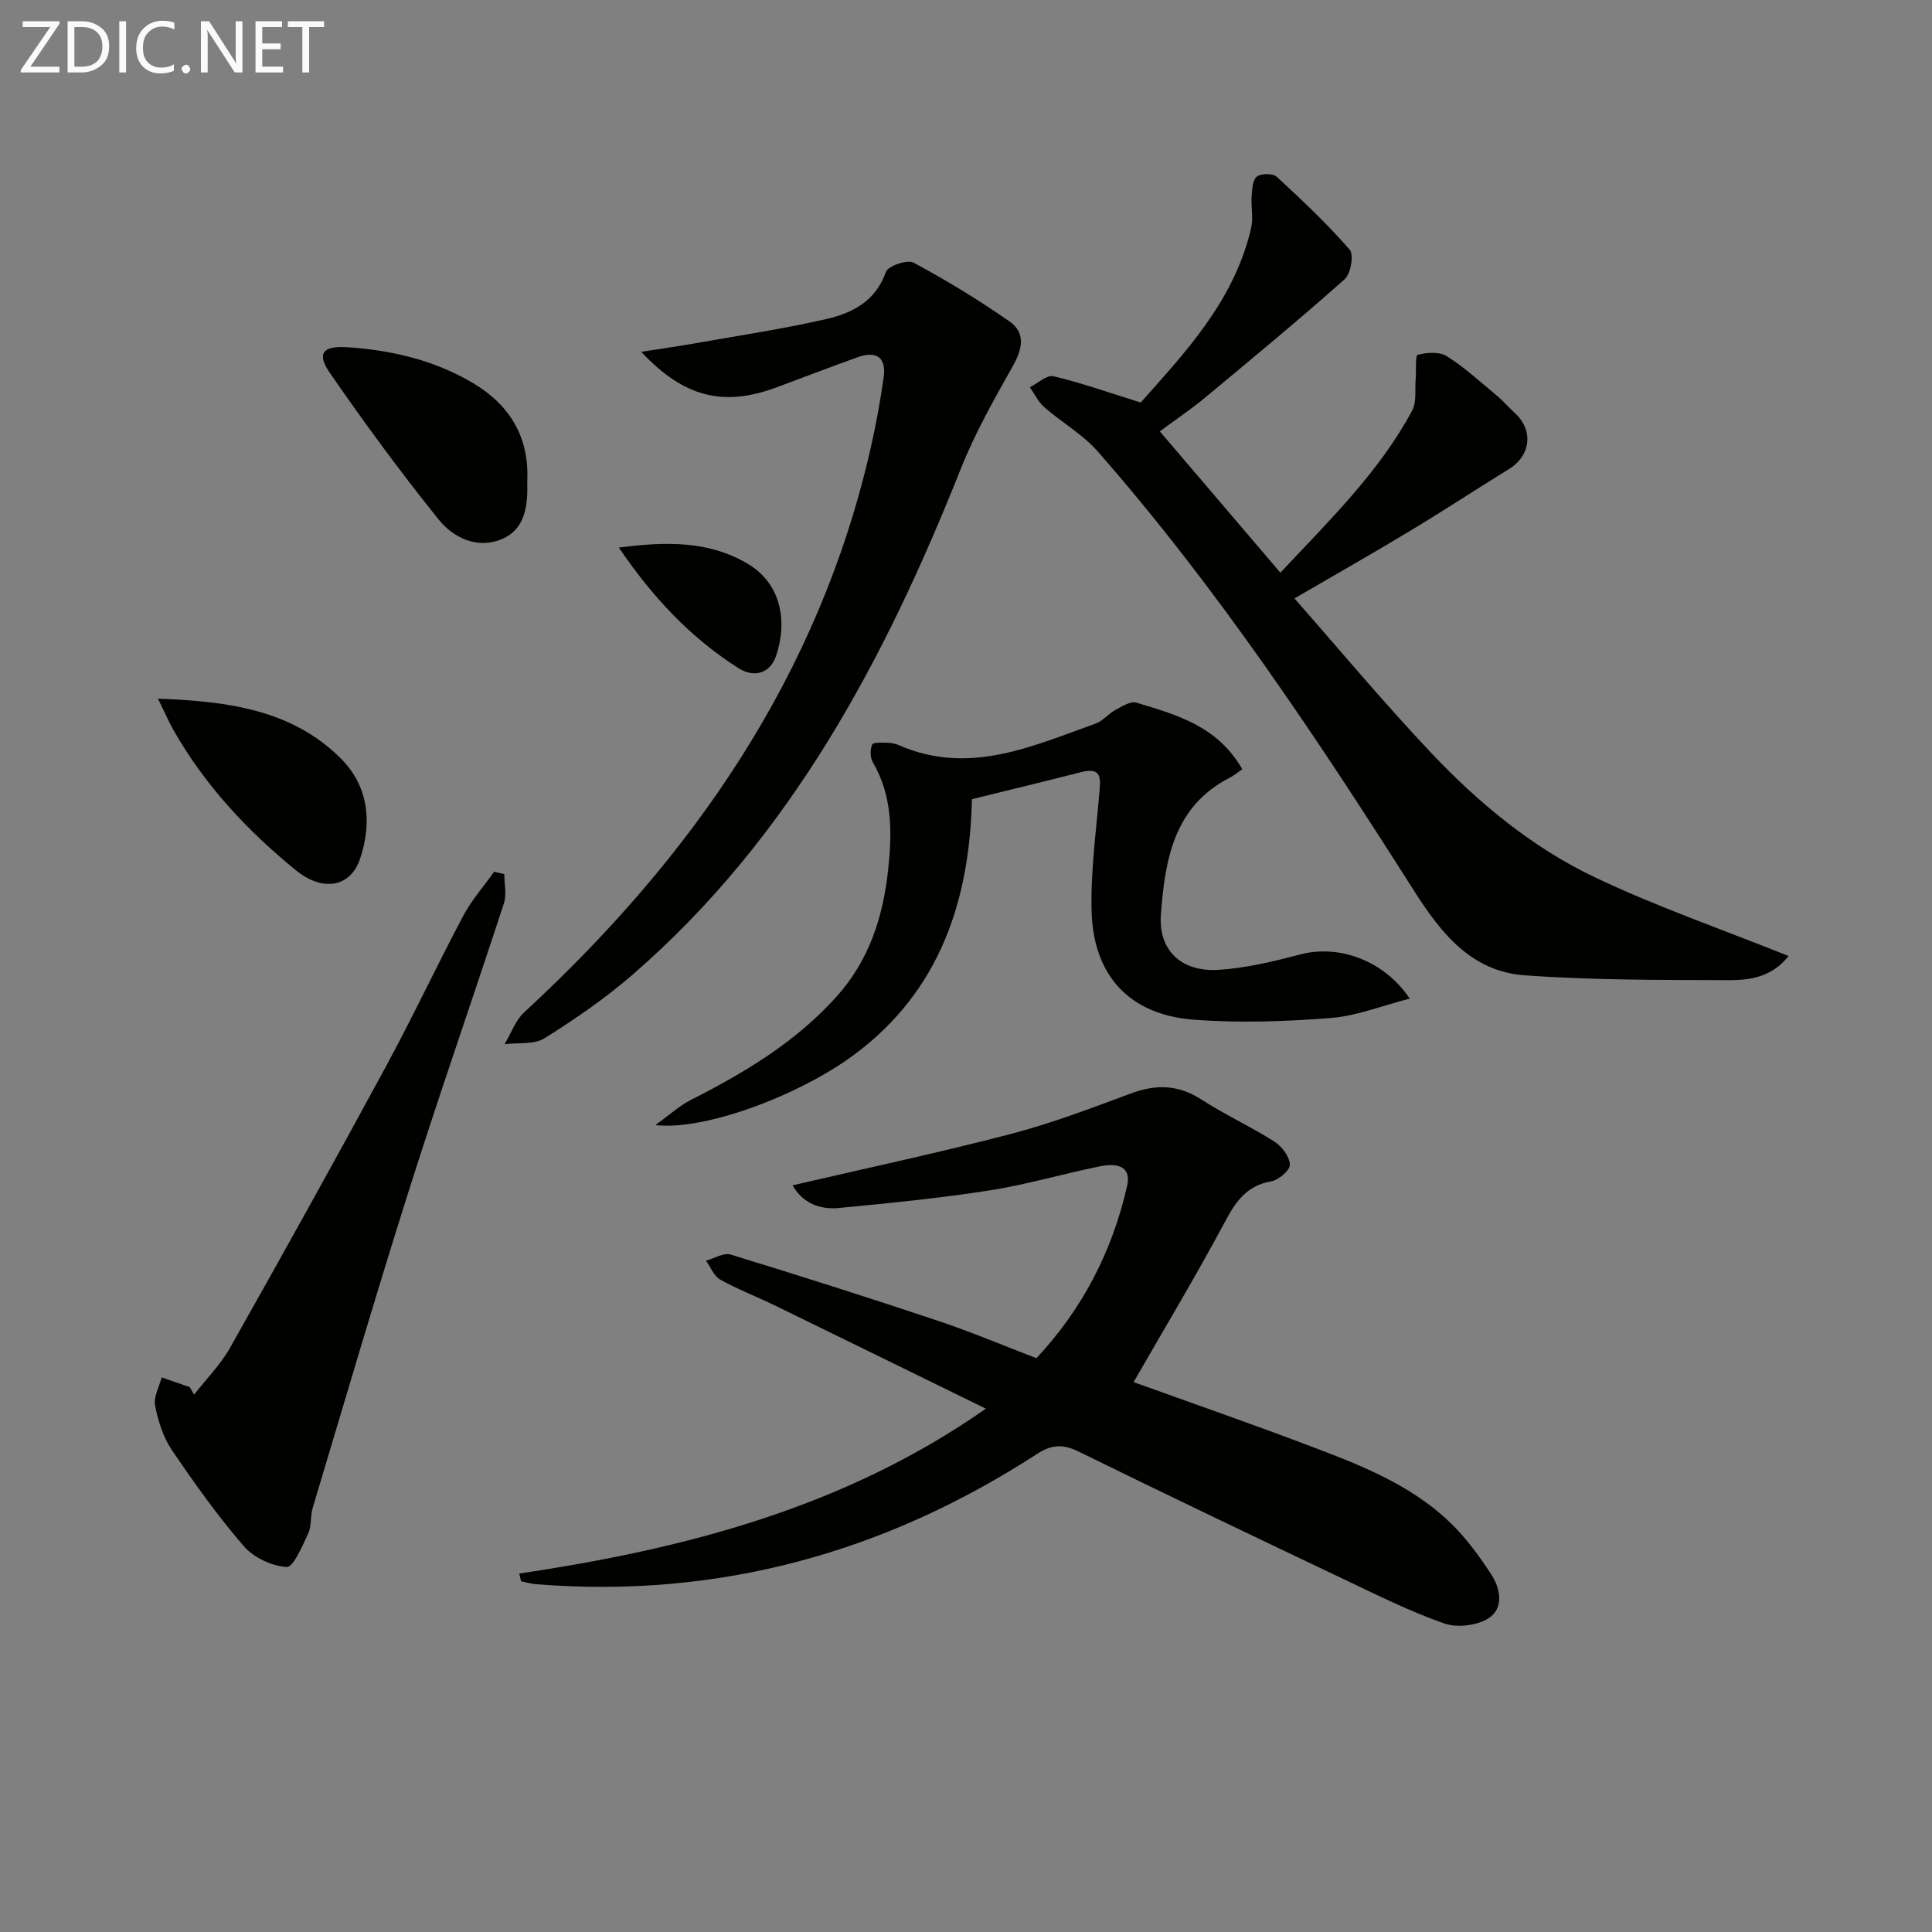
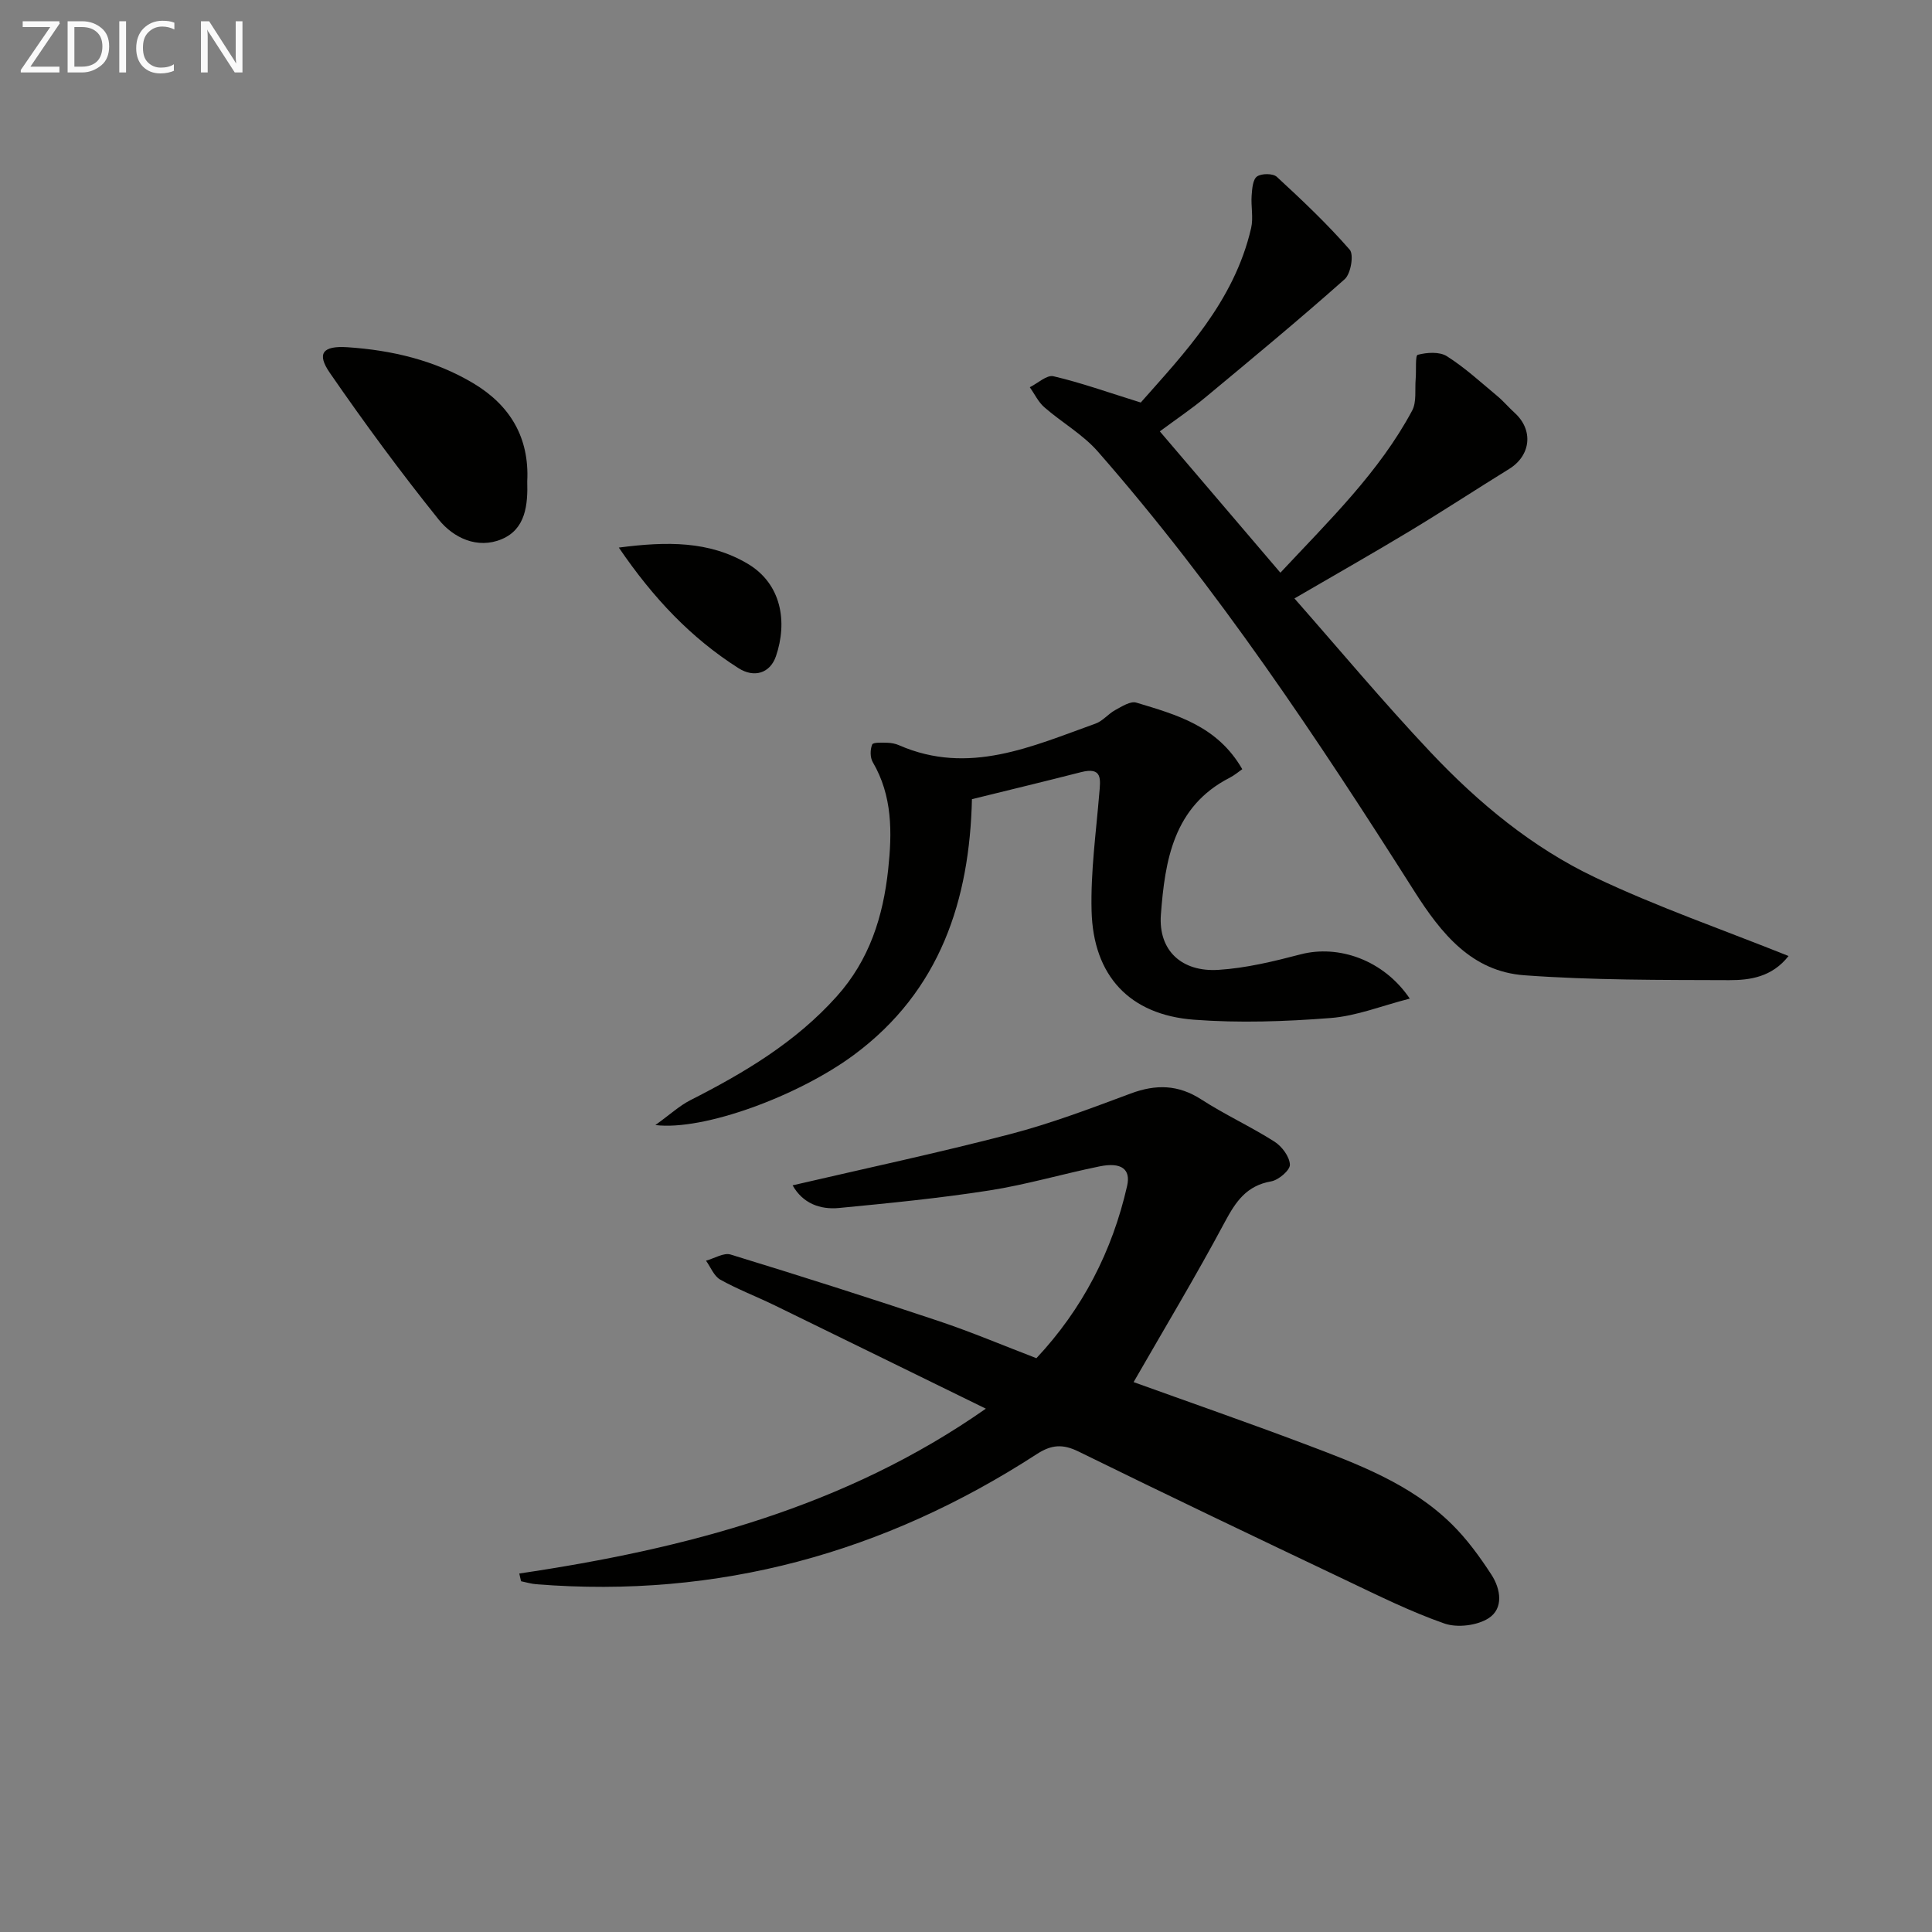
<svg xmlns="http://www.w3.org/2000/svg" enable-background="new 0 0 400 400" viewBox="0 0 400 400">
  <rect x="0" y="0" width="400" height="400" fill="#808080" stroke="none" />
  <g fill="#010100">
    <path d="m107.51 325.78c34.35-5.09 67.41-13.68 96.6-34.13-14.88-7.28-29.3-14.36-43.74-21.4-3.73-1.82-7.64-3.3-11.25-5.32-1.31-.73-1.98-2.58-2.95-3.92 1.71-.46 3.67-1.71 5.1-1.27 14.43 4.42 28.8 8.99 43.11 13.78 6.75 2.26 13.33 5.05 20.2 7.68 9.54-10.19 15.7-22.13 18.78-35.68.78-3.45-1.18-4.95-5.67-4.04-7.64 1.55-15.17 3.79-22.86 4.99-10.31 1.61-20.72 2.63-31.11 3.63-3.98.38-7.53-.98-9.62-4.69 15.02-3.49 30.1-6.71 45.01-10.59 8.49-2.21 16.75-5.35 24.99-8.42 5.23-1.95 9.85-1.86 14.65 1.25 4.87 3.15 10.21 5.59 15.11 8.71 1.54.98 3.13 3.1 3.2 4.77.05 1.14-2.34 3.19-3.88 3.46-5.08.88-7.31 4.15-9.57 8.37-6 11.23-12.57 22.15-18.91 33.19 11.09 4 23.31 8.25 35.41 12.81 10.89 4.11 21.9 8.2 30.43 16.57 3.16 3.1 5.83 6.78 8.25 10.5 1.91 2.94 2.57 6.98-.6 9.01-2.37 1.52-6.47 2.02-9.14 1.09-7.03-2.45-13.76-5.81-20.51-9.02-18.46-8.78-36.91-17.58-55.25-26.59-3.26-1.6-5.59-1.43-8.61.52-31.54 20.46-65.98 29.96-103.63 26.96-1.07-.08-2.12-.41-3.17-.62-.13-.53-.25-1.07-.37-1.6z" />
    <path d="m236.18 83.34c8.85-10.04 19.33-20.85 22.85-36.11.5-2.15-.06-4.52.11-6.77.1-1.38.24-3.31 1.11-3.92.94-.66 3.3-.66 4.1.07 5.23 4.82 10.42 9.73 15.09 15.08.9 1.03.23 4.99-1.03 6.11-9.42 8.37-19.14 16.41-28.84 24.47-2.79 2.32-5.82 4.36-9.44 7.04 8.3 9.72 16.43 19.25 24.96 29.26 10.2-10.91 20.46-20.84 27.28-33.56.96-1.8.54-4.35.73-6.56.15-1.74-.12-4.85.42-4.99 1.9-.5 4.51-.68 6.04.29 3.74 2.37 7.05 5.42 10.47 8.27 1.27 1.06 2.34 2.35 3.57 3.46 3.92 3.56 3.37 8.82-1.16 11.62-6.87 4.24-13.62 8.67-20.54 12.84-7.51 4.53-15.15 8.87-23.9 13.96 9.12 10.36 18.35 21.42 28.22 31.88 9.86 10.45 21.01 19.69 34.01 25.87 12.87 6.12 26.41 10.8 40.07 16.28-3.43 4.37-7.98 5.01-12.31 5-14.14-.05-28.31.02-42.39-1.01-10.9-.8-17.17-8.58-22.79-17.42-20.06-31.6-40.78-62.78-65.52-91.02-3.11-3.55-7.46-6.01-11.07-9.16-1.26-1.1-2.02-2.75-3.01-4.15 1.65-.81 3.52-2.6 4.9-2.27 5.67 1.32 11.19 3.3 18.07 5.44z" />
-     <path d="m132.76 72.84c4.33-.68 8.16-1.22 11.97-1.9 8.81-1.56 17.67-2.89 26.37-4.89 5.39-1.24 10.21-3.7 12.32-9.77.43-1.22 4.44-2.59 5.72-1.9 6.82 3.66 13.47 7.72 19.83 12.14 3.45 2.4 2.72 5.73.72 9.28-3.88 6.89-7.82 13.85-10.73 21.17-15.72 39.5-35.28 76.48-68.03 104.86-5.64 4.88-11.86 9.17-18.19 13.13-2.17 1.35-5.48.87-8.27 1.23 1.33-2.23 2.24-4.92 4.07-6.61 34.89-32.2 61.02-69.75 71.72-116.79 1.1-4.84 2-9.74 2.69-14.65.59-4.17-1.52-5.56-5.38-4.18-5.62 2.02-11.2 4.16-16.8 6.24-10.99 4.08-19.18 2.08-28.01-7.36z" />
    <path d="m257.2 159.25c-.7.48-1.59 1.25-2.6 1.77-11.66 5.96-13.41 17.17-14.25 28.34-.56 7.45 4.33 11.92 11.91 11.44 5.72-.36 11.43-1.75 17.01-3.21 7.85-2.05 17.18 1.13 22.61 9.16-5.76 1.47-11.02 3.61-16.41 4.02-9.39.73-18.91 1.06-28.28.35-13.33-1.01-20.85-9.1-21.19-22.53-.21-8.07.92-16.18 1.59-24.26.25-2.96.73-5.62-3.79-4.46-7.33 1.88-14.68 3.64-22.57 5.59-.48 20.73-6.48 39.67-24.46 52.96-11.5 8.5-31.08 15.73-41.08 14.51 3.07-2.21 4.98-3.99 7.21-5.13 11.18-5.68 21.81-11.99 30.33-21.5 6.79-7.57 9.61-16.54 10.66-26.3.82-7.66.9-15.22-3.2-22.22-.56-.96-.55-2.6-.11-3.64.21-.49 2.05-.38 3.15-.36.81.02 1.68.19 2.42.52 14.42 6.29 27.5.23 40.68-4.49 1.5-.54 2.63-2.02 4.07-2.8 1.37-.74 3.16-1.91 4.36-1.54 8.27 2.5 16.76 4.78 21.94 13.78z" />
-     <path d="m40.18 288.75c2.5-3.21 5.46-6.18 7.44-9.69 10.86-19.23 21.59-38.54 32.12-57.95 5.63-10.37 10.64-21.07 16.17-31.5 1.73-3.26 4.24-6.09 6.39-9.12.7.16 1.41.32 2.11.48 0 2.03.52 4.22-.08 6.05-6.49 19.87-13.39 39.6-19.7 59.53-6.9 21.78-13.31 43.72-19.88 65.6-.52 1.73-.21 3.77-.95 5.36-1.2 2.58-3.07 7-4.44 6.92-3.08-.18-6.84-1.94-8.88-4.31-5.41-6.26-10.25-13.04-14.9-19.91-1.8-2.66-2.85-6.02-3.47-9.21-.35-1.78.86-3.88 1.36-5.83 1.94.67 3.88 1.35 5.82 2.02.3.52.59 1.04.89 1.56z" />
+     <path d="m40.18 288.75z" />
    <path d="m109.16 99.65c.14 4.85-.31 9.89-5.29 11.98-4.99 2.1-9.98-.25-13.03-4.04-7.9-9.83-15.39-20.01-22.55-30.39-2.78-4.02-1.49-5.65 3.65-5.31 9.2.61 18.08 2.7 26.07 7.47 7.59 4.54 11.61 11.23 11.15 20.29z" />
-     <path d="m32.71 144.65c14.95.55 27.8 2.44 37.76 12.29 5.81 5.74 6.63 13.23 4.09 20.83-2 5.98-7.76 6.92-13.31 2.4-10.13-8.25-18.92-17.69-25.4-29.13-.91-1.61-1.64-3.33-3.14-6.39z" />
    <path d="m128.12 113.37c10-1.3 18.67-1.37 26.62 3.31 7.11 4.18 8.33 12.12 5.91 19.19-1.2 3.5-4.49 4.56-7.78 2.45-9.77-6.22-17.58-14.42-24.75-24.95z" />
  </g>
  <path d="m12.4 4.8-6.1 9h6v1.2h-8v-.5l6.1-8.9h-5.7v-1.2h7.6v.4z" fill="#fafafa" />
  <path d="m14 15v-10.6h3c1.6 0 2.9.5 4 1.4s1.6 2.2 1.6 3.8-.5 3-1.6 3.9-2.4 1.5-4 1.5zm1.4-9.4v8.2h1.6c1.3 0 2.4-.4 3.1-1.1s1.1-1.8 1.1-3.1-.4-2.3-1.2-3-1.8-1-3.1-1z" fill="#fafafa" />
  <path d="m26.1 4.4v10.6h-1.4v-10.6z" fill="#fafafa" />
  <path d="m36.1 14.6c-.8.4-1.8.6-2.9.6-1.5 0-2.7-.5-3.6-1.4s-1.4-2.2-1.4-3.8c0-1.7.5-3.1 1.5-4.1s2.3-1.6 3.9-1.6c1 0 1.8.1 2.5.4v1.4c-.8-.4-1.6-.6-2.5-.6-1.2 0-2.1.4-2.9 1.2s-1.1 1.8-1.1 3.2c0 1.3.3 2.3 1 3s1.6 1.1 2.7 1.1c1 0 2-.2 2.7-.7v1.3z" fill="#fafafa" />
-   <path d="m37.6 14.3c0-.2.1-.5.3-.6s.4-.3.6-.3c.3 0 .5.1.6.3s.3.4.3.6-.1.4-.3.6-.4.3-.6.3c-.3 0-.5-.1-.6-.3s-.3-.4-.3-.6z" fill="#fafafa" />
  <path d="m50.2 15h-1.6l-5.3-8.2c-.2-.2-.3-.5-.4-.7 0 .2.1.7.1 1.5v7.4h-1.4v-10.6h1.7l5.2 8.1c.2.4.4.6.4.7 0-.3-.1-.8-.1-1.5v-7.3h1.4z" fill="#fafafa" />
-   <path d="m58.6 15h-5.7v-10.6h5.5v1.2h-4.1v3.4h3.8v1.2h-3.8v3.6h4.3z" fill="#fafafa" />
-   <path d="m67.1 5.6h-3.1v9.4h-1.4v-9.4h-3v-1.2h7.5z" fill="#fafafa" />
</svg>